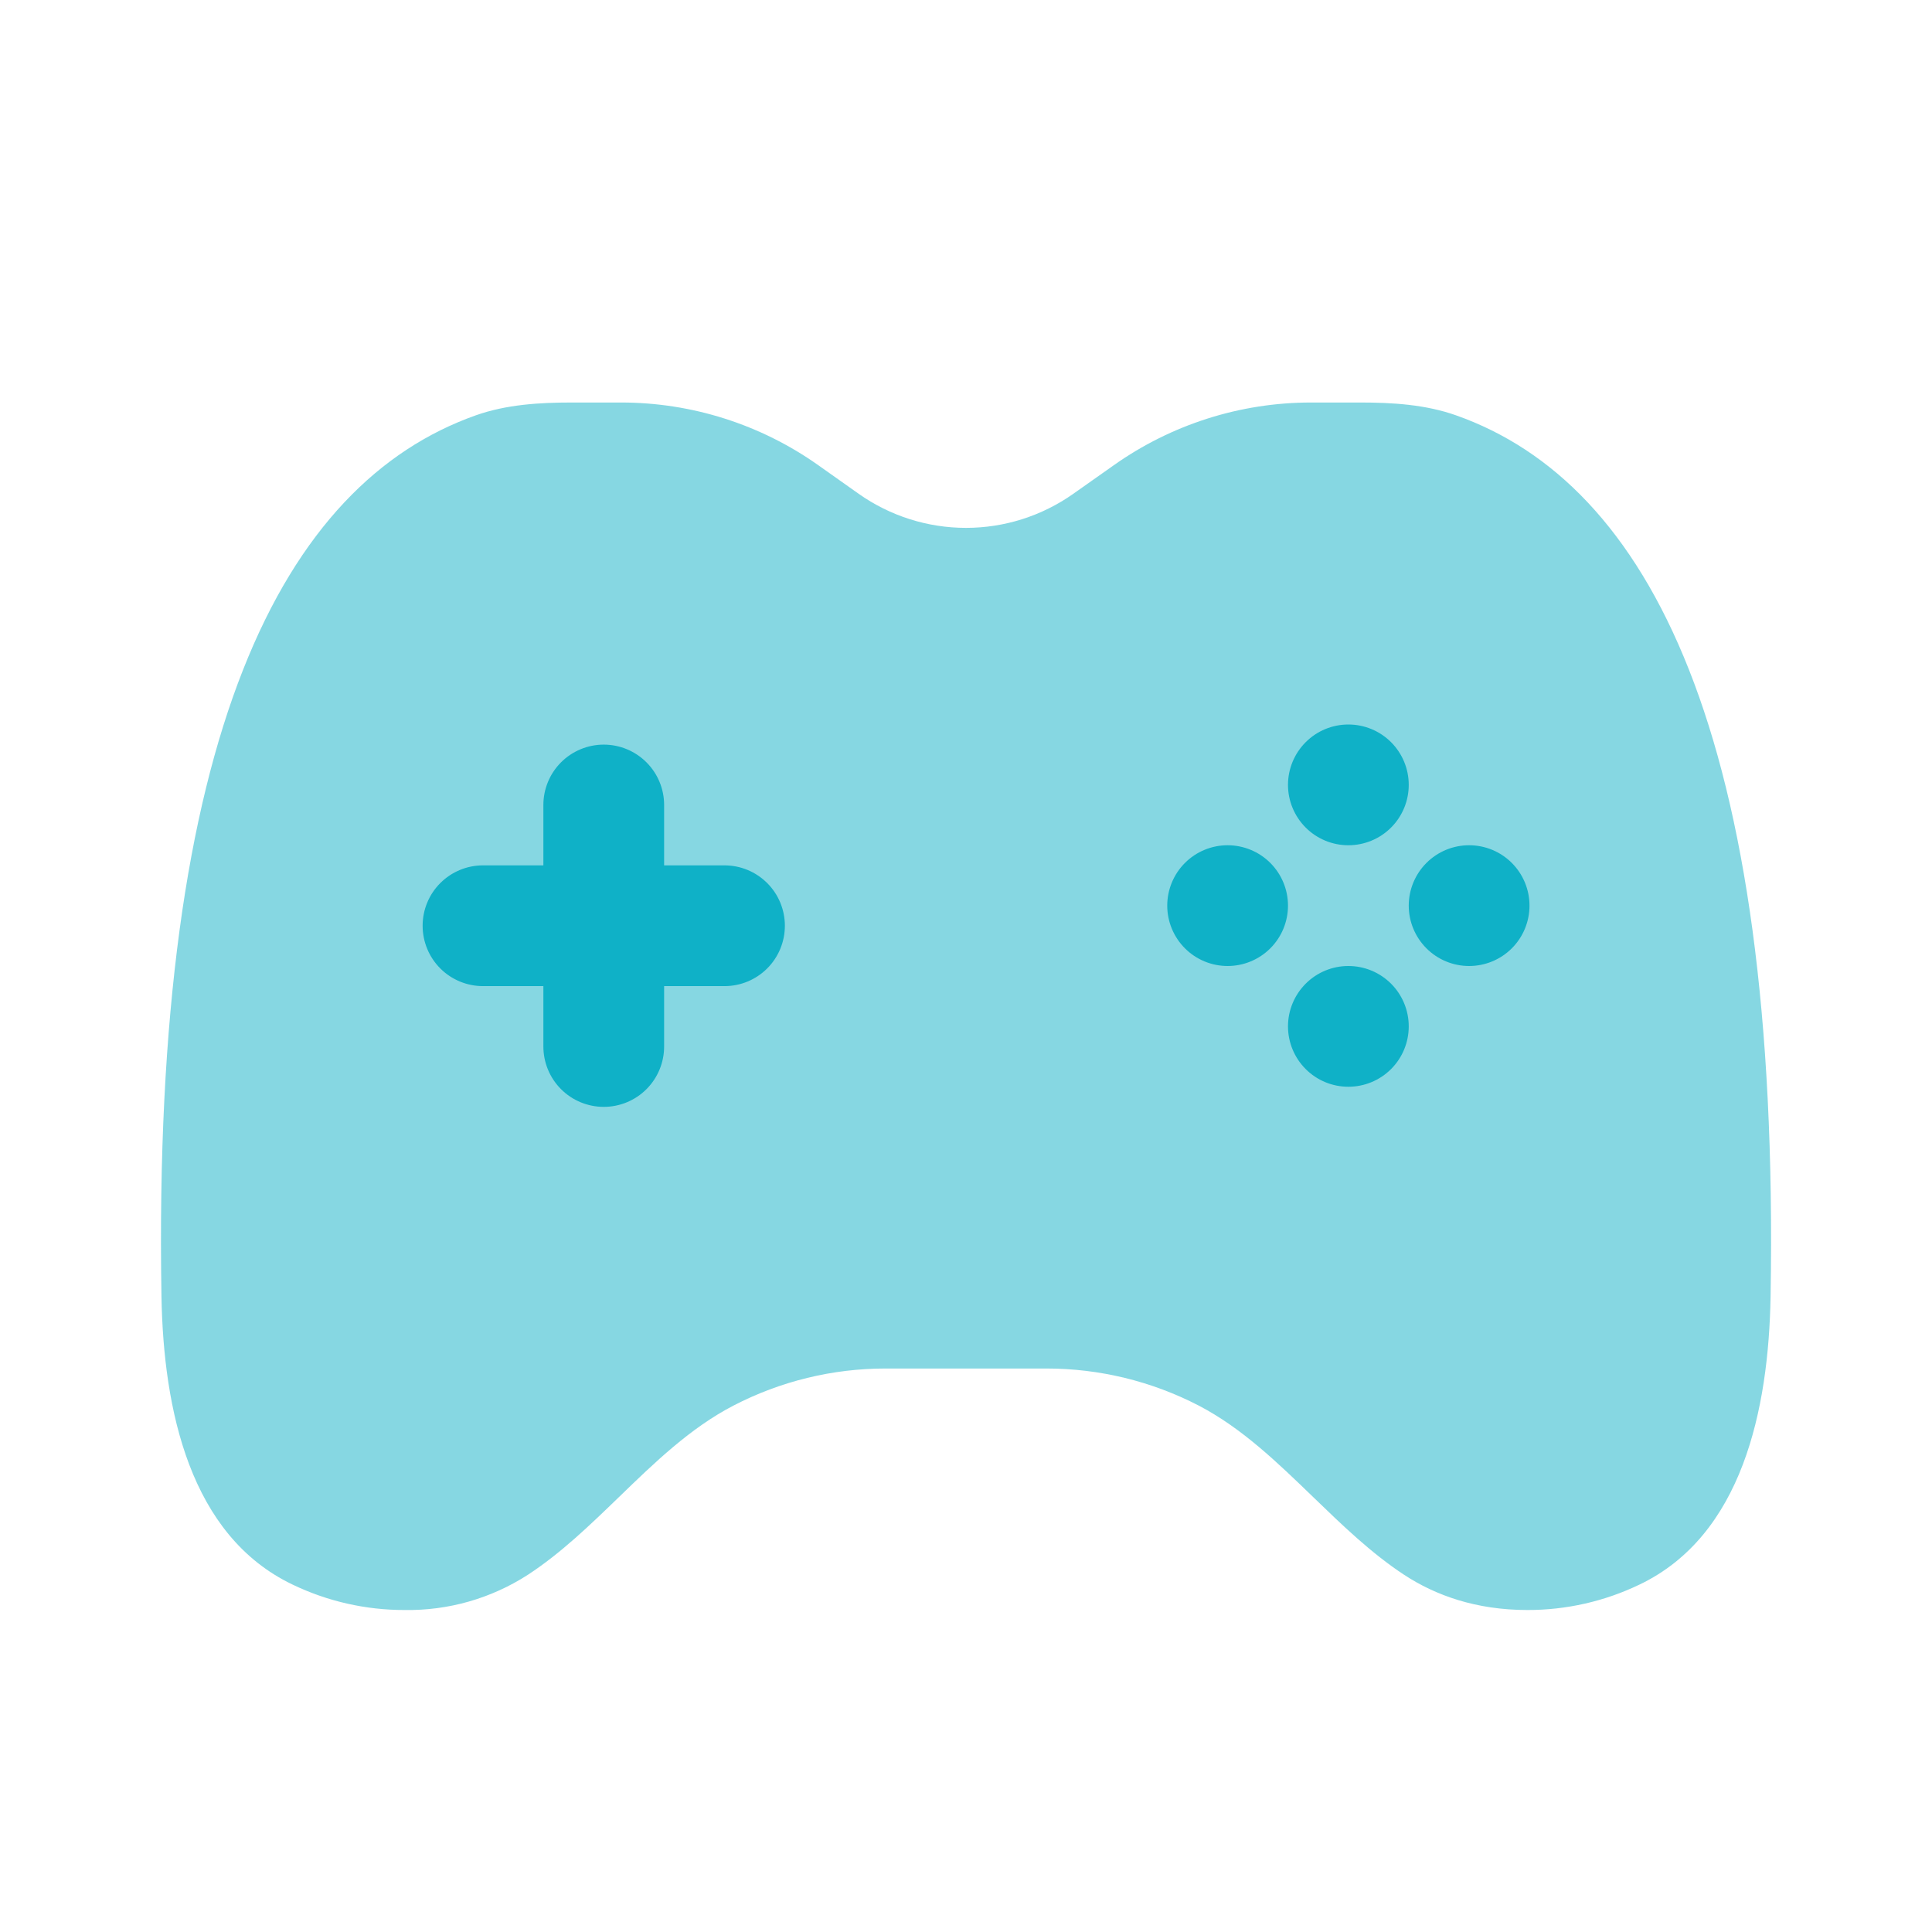
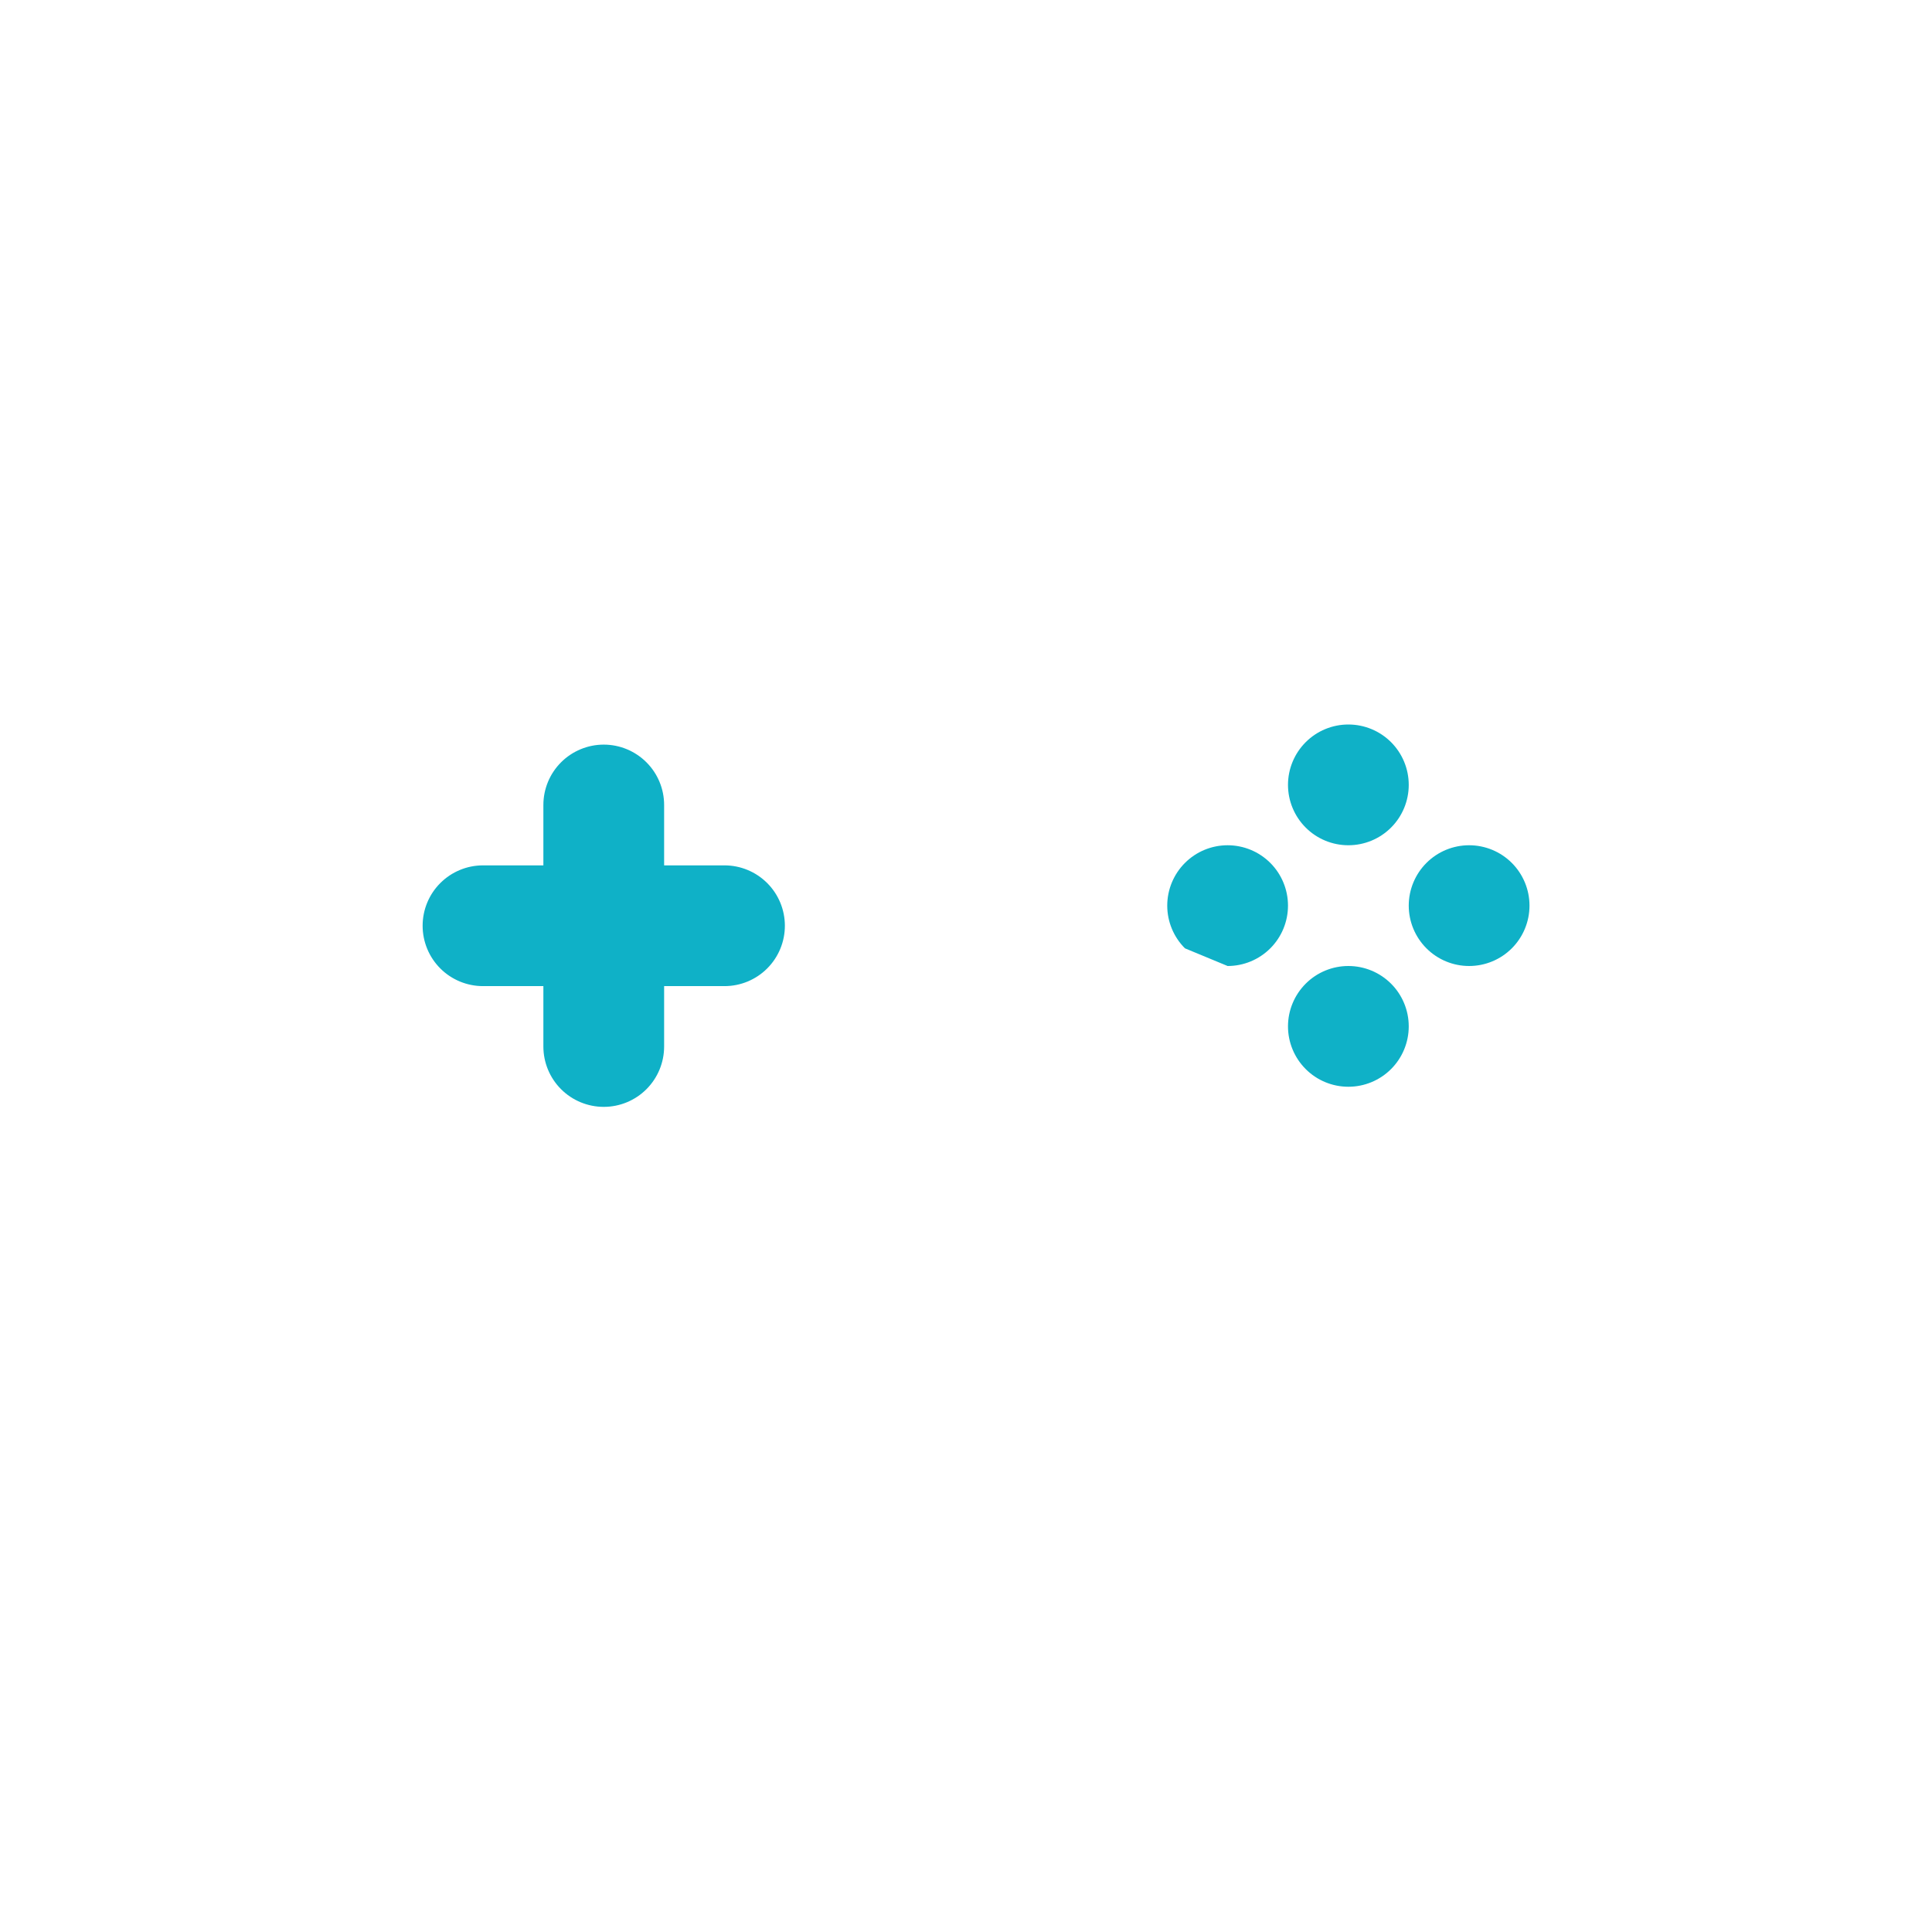
<svg xmlns="http://www.w3.org/2000/svg" width="80" height="80" viewBox="0 0 80 80" fill="none">
-   <path opacity="0.5" d="M35.556 20.447L33.883 19.263C31.495 17.573 28.642 16.666 25.716 16.667H23.676C22.326 16.667 20.966 16.75 19.696 17.2C11.753 20.02 6.29 30.317 6.686 53.677C6.766 58.383 7.866 63.583 12.113 65.613C13.562 66.31 15.149 66.67 16.756 66.667C18.563 66.696 20.338 66.189 21.856 65.21C23.223 64.317 24.423 63.157 25.623 61.997C27.103 60.563 28.583 59.13 30.37 58.203C32.316 57.193 34.477 56.666 36.67 56.667H43.333C45.526 56.667 47.686 57.193 49.633 58.2C51.42 59.13 52.9 60.563 54.383 61.997C55.583 63.157 56.783 64.317 58.143 65.21C59.443 66.063 61.126 66.667 63.246 66.667C64.854 66.67 66.441 66.31 67.89 65.613C72.136 63.583 73.236 58.38 73.316 53.677C73.713 30.317 68.25 20.02 60.306 17.203C59.033 16.75 57.666 16.667 56.323 16.667H54.283C51.357 16.667 48.504 17.576 46.116 19.267L44.443 20.447C43.143 21.365 41.591 21.858 40 21.858C38.408 21.858 36.856 21.365 35.556 20.447Z" fill="#0FB1C7" />
-   <path d="M55.833 30C56.496 30 57.132 30.263 57.601 30.732C58.07 31.201 58.333 31.837 58.333 32.5C58.333 33.163 58.07 33.799 57.601 34.268C57.132 34.737 56.496 35 55.833 35C55.17 35 54.534 34.737 54.066 34.268C53.597 33.799 53.333 33.163 53.333 32.5C53.333 31.837 53.597 31.201 54.066 30.732C54.534 30.263 55.17 30 55.833 30ZM25 30.833C25.663 30.833 26.299 31.097 26.768 31.566C27.237 32.034 27.5 32.67 27.5 33.333V35.833H30C30.663 35.833 31.299 36.097 31.768 36.566C32.237 37.034 32.5 37.67 32.5 38.333C32.5 38.996 32.237 39.632 31.768 40.101C31.299 40.57 30.663 40.833 30 40.833H27.5V43.333C27.5 43.996 27.237 44.632 26.768 45.101C26.299 45.57 25.663 45.833 25 45.833C24.337 45.833 23.701 45.57 23.232 45.101C22.763 44.632 22.5 43.996 22.5 43.333V40.833H20C19.337 40.833 18.701 40.57 18.232 40.101C17.763 39.632 17.5 38.996 17.5 38.333C17.5 37.67 17.763 37.034 18.232 36.566C18.701 36.097 19.337 35.833 20 35.833H22.5V33.333C22.5 32.67 22.763 32.034 23.232 31.566C23.701 31.097 24.337 30.833 25 30.833ZM63.333 37.5C63.333 38.163 63.07 38.799 62.601 39.268C62.132 39.737 61.496 40 60.833 40C60.17 40 59.534 39.737 59.066 39.268C58.597 38.799 58.333 38.163 58.333 37.5C58.333 36.837 58.597 36.201 59.066 35.732C59.534 35.263 60.17 35 60.833 35C61.496 35 62.132 35.263 62.601 35.732C63.07 36.201 63.333 36.837 63.333 37.5ZM50.833 40C51.496 40 52.132 39.737 52.601 39.268C53.07 38.799 53.333 38.163 53.333 37.5C53.333 36.837 53.07 36.201 52.601 35.732C52.132 35.263 51.496 35 50.833 35C50.17 35 49.534 35.263 49.066 35.732C48.597 36.201 48.333 36.837 48.333 37.5C48.333 38.163 48.597 38.799 49.066 39.268C49.534 39.737 50.17 40 50.833 40ZM58.333 42.5C58.333 41.837 58.07 41.201 57.601 40.732C57.132 40.263 56.496 40 55.833 40C55.17 40 54.534 40.263 54.066 40.732C53.597 41.201 53.333 41.837 53.333 42.5C53.333 43.163 53.597 43.799 54.066 44.268C54.534 44.737 55.17 45 55.833 45C56.496 45 57.132 44.737 57.601 44.268C58.07 43.799 58.333 43.163 58.333 42.5Z" fill="#0FB1C7" />
+   <path d="M55.833 30C56.496 30 57.132 30.263 57.601 30.732C58.07 31.201 58.333 31.837 58.333 32.5C58.333 33.163 58.07 33.799 57.601 34.268C57.132 34.737 56.496 35 55.833 35C55.17 35 54.534 34.737 54.066 34.268C53.597 33.799 53.333 33.163 53.333 32.5C53.333 31.837 53.597 31.201 54.066 30.732C54.534 30.263 55.17 30 55.833 30ZM25 30.833C25.663 30.833 26.299 31.097 26.768 31.566C27.237 32.034 27.5 32.67 27.5 33.333V35.833H30C30.663 35.833 31.299 36.097 31.768 36.566C32.237 37.034 32.5 37.67 32.5 38.333C32.5 38.996 32.237 39.632 31.768 40.101C31.299 40.57 30.663 40.833 30 40.833H27.5V43.333C27.5 43.996 27.237 44.632 26.768 45.101C26.299 45.57 25.663 45.833 25 45.833C24.337 45.833 23.701 45.57 23.232 45.101C22.763 44.632 22.5 43.996 22.5 43.333V40.833H20C19.337 40.833 18.701 40.57 18.232 40.101C17.763 39.632 17.5 38.996 17.5 38.333C17.5 37.67 17.763 37.034 18.232 36.566C18.701 36.097 19.337 35.833 20 35.833H22.5V33.333C22.5 32.67 22.763 32.034 23.232 31.566C23.701 31.097 24.337 30.833 25 30.833ZM63.333 37.5C63.333 38.163 63.07 38.799 62.601 39.268C62.132 39.737 61.496 40 60.833 40C60.17 40 59.534 39.737 59.066 39.268C58.597 38.799 58.333 38.163 58.333 37.5C58.333 36.837 58.597 36.201 59.066 35.732C59.534 35.263 60.17 35 60.833 35C61.496 35 62.132 35.263 62.601 35.732C63.07 36.201 63.333 36.837 63.333 37.5ZM50.833 40C51.496 40 52.132 39.737 52.601 39.268C53.07 38.799 53.333 38.163 53.333 37.5C53.333 36.837 53.07 36.201 52.601 35.732C52.132 35.263 51.496 35 50.833 35C50.17 35 49.534 35.263 49.066 35.732C48.597 36.201 48.333 36.837 48.333 37.5C48.333 38.163 48.597 38.799 49.066 39.268ZM58.333 42.5C58.333 41.837 58.07 41.201 57.601 40.732C57.132 40.263 56.496 40 55.833 40C55.17 40 54.534 40.263 54.066 40.732C53.597 41.201 53.333 41.837 53.333 42.5C53.333 43.163 53.597 43.799 54.066 44.268C54.534 44.737 55.17 45 55.833 45C56.496 45 57.132 44.737 57.601 44.268C58.07 43.799 58.333 43.163 58.333 42.5Z" fill="#0FB1C7" />
</svg>